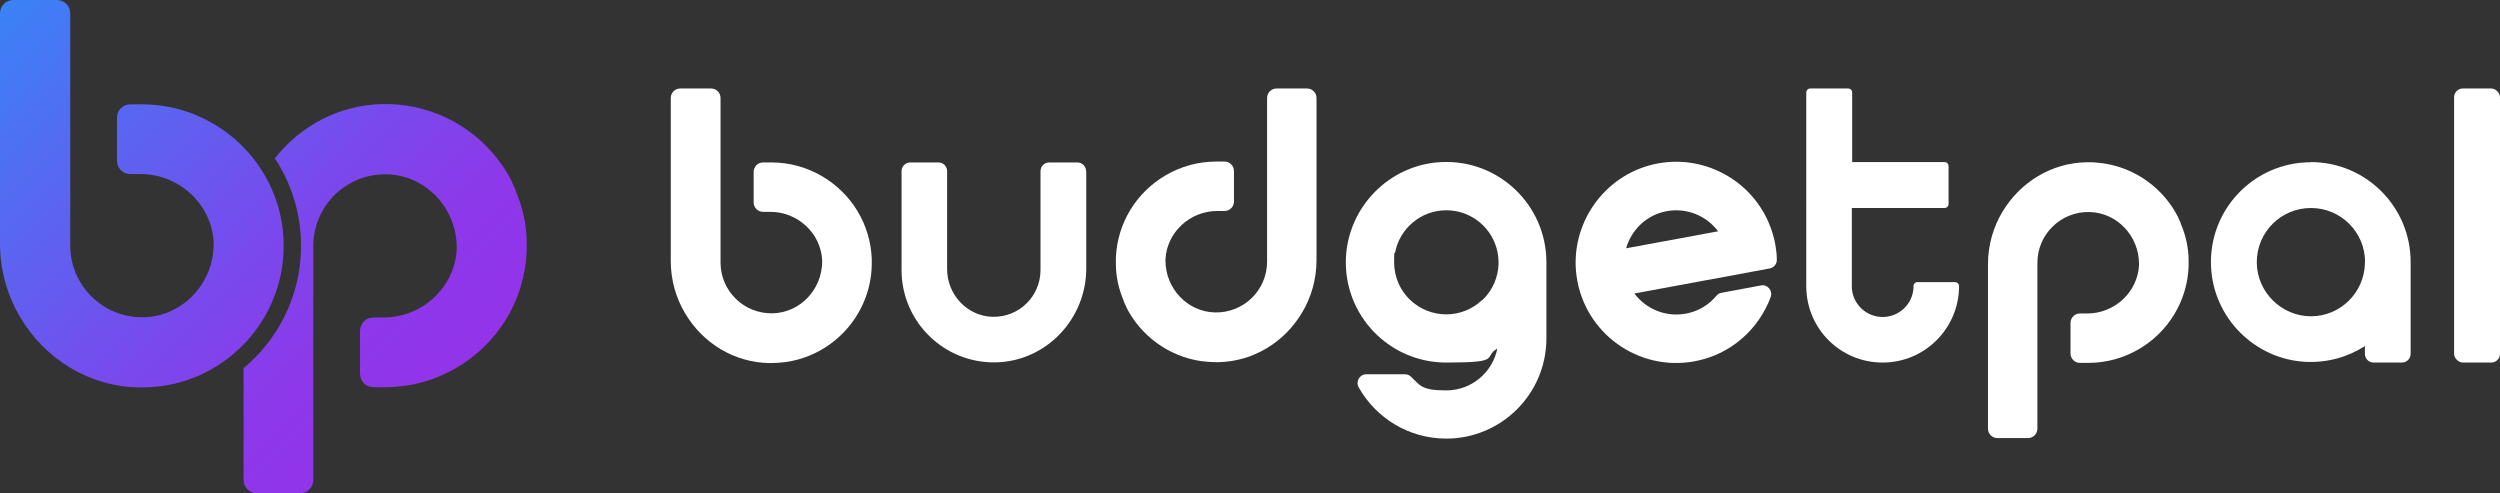
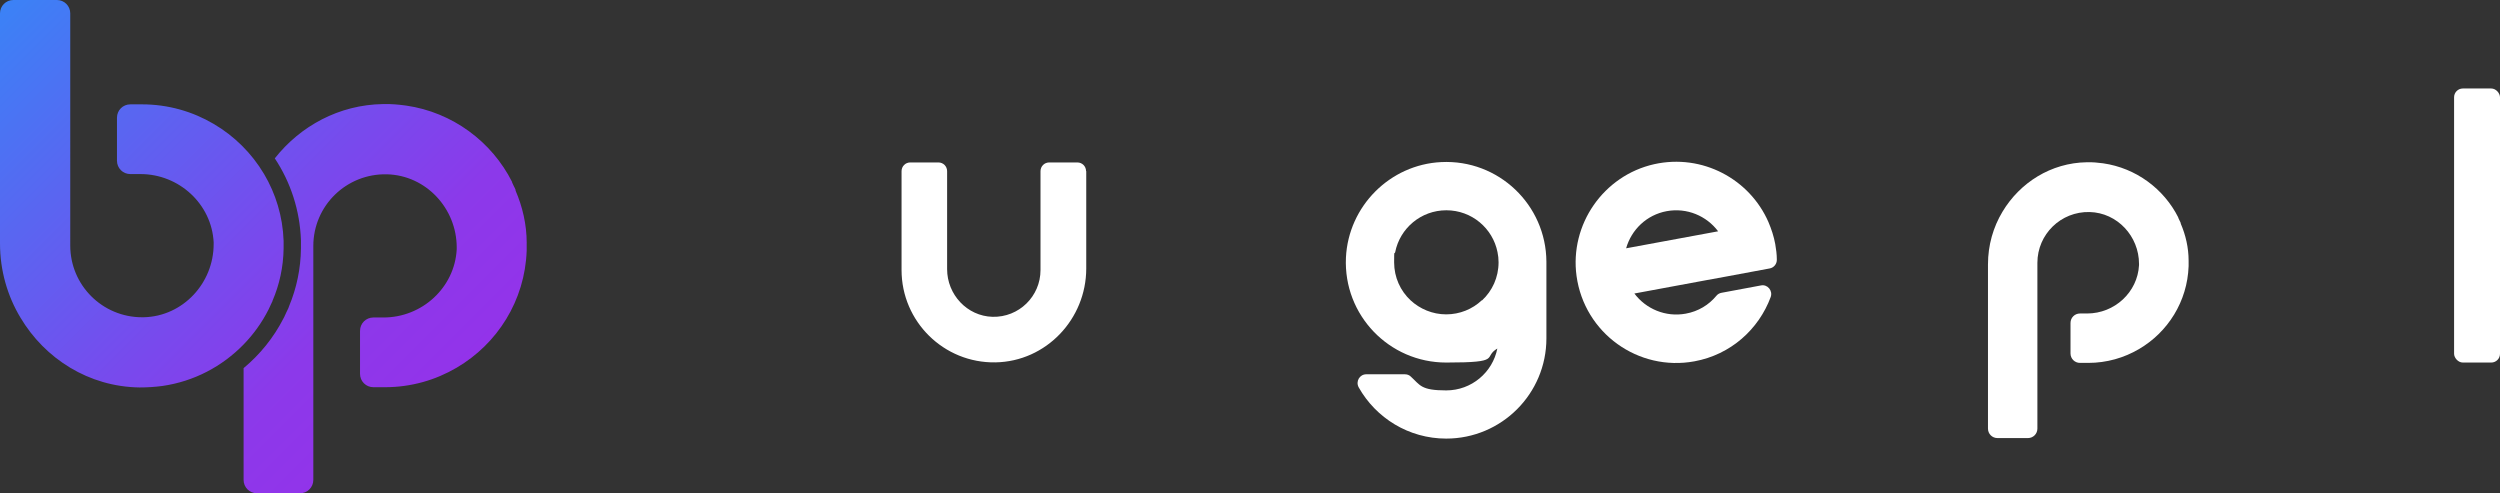
<svg xmlns="http://www.w3.org/2000/svg" id="Layer_2" data-name="Layer 2" viewBox="0 0 1426.7 281.51">
  <rect x="0" y="0" width="1426.7" height="281.51" fill="#333333" stroke="none" />
  <defs>
    <style>
      .cls-1 {
        fill: url(#linear-gradient);
      }

      .cls-2 {
        fill: #fff;
      }
    </style>
    <linearGradient id="linear-gradient" x1="7.45" y1="-3" x2="242.32" y2="231.87" gradientUnits="userSpaceOnUse">
      <stop offset="0" stop-color="#3b82f6" />
      <stop offset=".3" stop-color="#5a65f1" />
      <stop offset=".6" stop-color="#7949ed" />
      <stop offset=".8" stop-color="#8c39ea" />
      <stop offset="1" stop-color="#9333ea" />
    </linearGradient>
  </defs>
  <g id="Layer_2-2" data-name="Layer 2">
    <g id="Layer_1-2" data-name="Layer 1-2">
      <path class="cls-2" d="M619.9,97.6v55.6c0,28.9-22.9,53.1-51.8,53.6-29.5.5-53.6-23.3-53.6-52.7v-56.4c0-2.8,2.2-5,5-5h16c2.8,0,5,2.2,5,5v55.9c0,14.5,11.4,26.8,25.9,27.2,15.1.4,27.4-11.7,27.4-26.7v-56.4c0-2.8,2.2-5,5-5h16c2.8,0,5,2.2,5,5h0l.1-.1Z" />
-       <path class="cls-2" d="M1318.7,92.6c-32.3,0-58.4,26.9-56.9,59.6,1.3,29.1,24.8,52.8,54,54.3,12.5.6,24.2-2.8,33.8-9v4.4c0,2.8,2.2,5,5,5h16.1c2.8,0,5-2.2,5-5v-52.4c0-31.5-25.5-57-57-57h0v.1ZM1349.6,149.6h0v.8c-.4,16.7-14.1,30.1-30.8,30.1s-30.9-13.8-30.9-30.9,13.8-30.9,30.9-30.9,30.9,13.8,30.9,30.9h-.1Z" />
      <rect class="cls-2" x="1400.5" y="50.5" width="26.2" height="156.4" rx="5" ry="5" />
      <path class="cls-2" d="M882.5,149.9v-.6h0c-.2-32.4-27.3-58.4-60-56.8-29.3,1.4-53,25.2-54.4,54.5-1.5,32.9,24.7,59.9,57.2,59.9s20.6-2.9,29.2-8c-2.7,13.6-14.7,23.9-29.2,23.9s-14.8-3-20.2-7.9c-.9-.9-2.1-1.3-3.4-1.3h-22c-3.8,0-6.2,4.1-4.3,7.5,9.8,17.4,28.5,29.2,49.9,29.2,31.6,0,57.2-25.6,57.2-57.2v-43.2h0ZM845.6,171.4c-5.3,5-12.5,8-20.3,8s-15-3.1-20.3-8c-5.8-5.4-9.4-13.1-9.4-21.7s.2-3.9.6-5.8c2.7-13.6,14.7-23.9,29.2-23.9s26.5,10.3,29.2,23.9c.4,1.9.6,3.8.6,5.8,0,8.6-3.6,16.3-9.4,21.7h-.2,0Z" />
      <path class="cls-2" d="M985.2,157.8l24.7-4.6c2.4-.4,4.2-2.6,4.1-5.1,0-2.9-.4-5.9-.9-8.8-.8-4.4-2.2-8.6-3.9-12.6-10.7-24.5-37.7-39.1-65.2-33-28.9,6.5-48.3,34.4-44.3,63.8,4.5,32.7,35.3,54.6,67.3,48.7,20.7-3.8,36.7-18.3,43.5-36.7,1.3-3.6-1.8-7.4-5.6-6.6l-22.5,4.2c-1.1.2-2.2.8-2.9,1.7-4.3,5.2-10.3,8.9-17.5,10.2-11.5,2.1-22.7-2.7-29.3-11.5l41-7.6,11.5-2.1h0ZM928,141.7c3-10.6,11.7-19.1,23.2-21.2s22.7,2.7,29.3,11.5l-52.5,9.7h0Z" />
-       <path class="cls-2" d="M1115.7,161c1.2,0,2.3,1,2.3,2.2h0c0,24.1-19.5,43.7-43.6,43.7s-43.3-19.2-43.6-43.1h0V52.8c0-1.3,1-2.3,2.3-2.3h21.6c1.3,0,2.3,1,2.3,2.3v39.7h52.7c1.3,0,2.3,1,2.3,2.3v21.6c0,1.3-1,2.3-2.3,2.3h-52.9v45.4h0c.4,9.4,8.2,16.8,17.6,16.8s17.2-7.4,17.6-16.8h0v-.8c0-1.3,1-2.3,2.3-2.3h21.4,0Z" />
-       <path class="cls-2" d="M388.4,50.5h17.4c3,0,5.4,2.4,5.4,5.4v93.9c0,16.3,13.4,29.4,29.8,29,15.8-.4,28.2-13.8,28.2-29.6v-.7c-.8-15.5-14-27.6-29.6-27.6h-4.1c-3,0-5.4-2.4-5.4-5.4v-17.4c0-3,2.4-5.4,5.4-5.4h4.7c10.6,0,20.5,2.9,29,7.9,16.4,9.6,27.6,27.1,28.3,47.3v3.1c-.1,7.5-1.7,14.7-4.5,21.2,0,.1,0,.2-.1.3-.2.5-.5,1-.7,1.5s-.5,1-.7,1.5c0,0,0,.1-.1.2-8.2,16.3-24.1,28.2-42.9,30.9-3,.4-6.1.6-9.3.6-20.5-.3-38.2-11.6-48.1-28.2-5.3-8.8-8.3-19.1-8.3-30.1V55.9c0-3,2.4-5.4,5.4-5.4h.2Z" />
      <path class="cls-2" d="M1139.9,250h17.4c3,0,5.4-2.4,5.4-5.4v-94.6c0-16.3,13.4-29.4,29.8-29,15.8.4,28.2,13.8,28.2,29.6v.7c-.8,15.5-14,27.6-29.6,27.6h-4.1c-3,0-5.4,2.4-5.4,5.4v17.4c0,3,2.4,5.4,5.4,5.4h4.7c10.6,0,20.5-2.9,29-7.9,16.4-9.6,27.6-27.1,28.3-47.3v-3.1c0-7.5-1.7-14.7-4.5-21.2v-.3c-.2-.5-.4-1-.7-1.5-.2-.5-.5-1-.7-1.5v-.2c-8.2-16.3-24.1-28.2-42.9-30.9-3-.4-6.1-.7-9.3-.6-20.5.3-38.2,11.7-48.1,28.2-5.3,8.8-8.3,19.1-8.3,30.1v93.7c0,3,2.4,5.4,5.4,5.4h0Z" />
-       <path class="cls-2" d="M745.9,50.5h-17.4c-3,0-5.4,2.4-5.4,5.4v93.4c0,16.3-13.4,29.4-29.8,29-15.8-.4-28.2-13.8-28.2-29.6v-.7c.8-15.5,14-27.6,29.6-27.6h4.1c3,0,5.4-2.4,5.4-5.4v-17.4c0-3-2.4-5.4-5.4-5.4h-4.7c-10.6,0-20.5,2.9-29,7.9-16.4,9.6-27.6,27.1-28.3,47.3v3.1c0,7.5,1.7,14.7,4.5,21.2v.3c.2.5.5,1,.7,1.5s.5,1,.7,1.5v.2c8.2,16.3,24.1,28.2,42.9,30.9,3,.4,6.1.6,9.3.6,20.5-.3,38.2-11.6,48.1-28.2,5.3-8.8,8.3-19.1,8.3-30.1V55.9c0-3-2.4-5.4-5.4-5.4h0Z" />
    </g>
    <path class="cls-1" d="M300.56,138.71v4.37c-.99,28.5-16.79,53.2-39.93,66.74-11.99,7.06-25.96,11.15-40.92,11.15h-6.63c-4.23,0-7.62-3.39-7.62-7.62v-24.55c0-4.23,3.39-7.62,7.62-7.62h5.79c22.01,0,40.64-17.07,41.77-38.95v-.99c0-22.3-17.5-41.2-39.79-41.77-23.14-.56-42.05,17.92-42.05,40.92v133.49c0,4.23-3.39,7.62-7.62,7.62h-24.55c-4.23,0-7.62-3.39-7.62-7.62v-63.8c9.33-7.75,17.15-17.38,22.82-28.48.31-.53.58-1.08.79-1.65.04-.07.07-.14.11-.22.22-.44.52-1.04.81-1.75.06-.12.12-.24.18-.36.13-.26.29-.59.46-.96.3-.57.58-1.21.79-1.93,4.34-10.4,6.62-21.43,6.77-32.79v-.07s0-.07,0-.07v-4.72c-.59-17-5.87-33.06-14.92-46.72,14.54-18.43,36.67-30.6,61.77-30.97,4.52-.14,8.89.28,13.12.85,26.53,3.81,48.96,20.6,60.54,43.6v.28c.28.71.71,1.41.99,2.12.42.71.71,1.41.99,2.12v.42c3.95,9.17,6.35,19.33,6.35,29.91ZM150.67,99.27c-7-11.78-16.91-21.64-28.75-28.57-11.99-7.06-25.96-11.15-40.92-11.15h-6.63c-4.23,0-7.62,3.39-7.62,7.62v24.55c0,4.23,3.39,7.62,7.62,7.62h5.79c22.01,0,40.64,17.07,41.77,38.95v.99c0,22.3-17.5,41.2-39.79,41.77-.35,0-.69.01-1.03.01-22.67,0-41.02-18.28-41.02-40.93V7.62c0-4.23-3.39-7.62-7.62-7.62H7.62C3.39,0,0,3.39,0,7.62v131.23c0,15.52,4.23,30.06,11.71,42.47,13.97,23.42,38.95,39.37,67.87,39.79,4.52,0,8.89-.28,13.12-.85,18.03-2.59,34.16-11.19,46.29-23.65,5.71-5.87,10.54-12.59,14.25-19.96.14-.14.14-.28.14-.28.28-.71.71-1.41.99-2.12s.71-1.41.99-2.12c.14-.14.14-.28.14-.42,3.95-9.17,6.21-19.33,6.35-29.91v-4.37c-.48-13.92-4.51-26.93-11.18-38.17Z" />
  </g>
</svg>